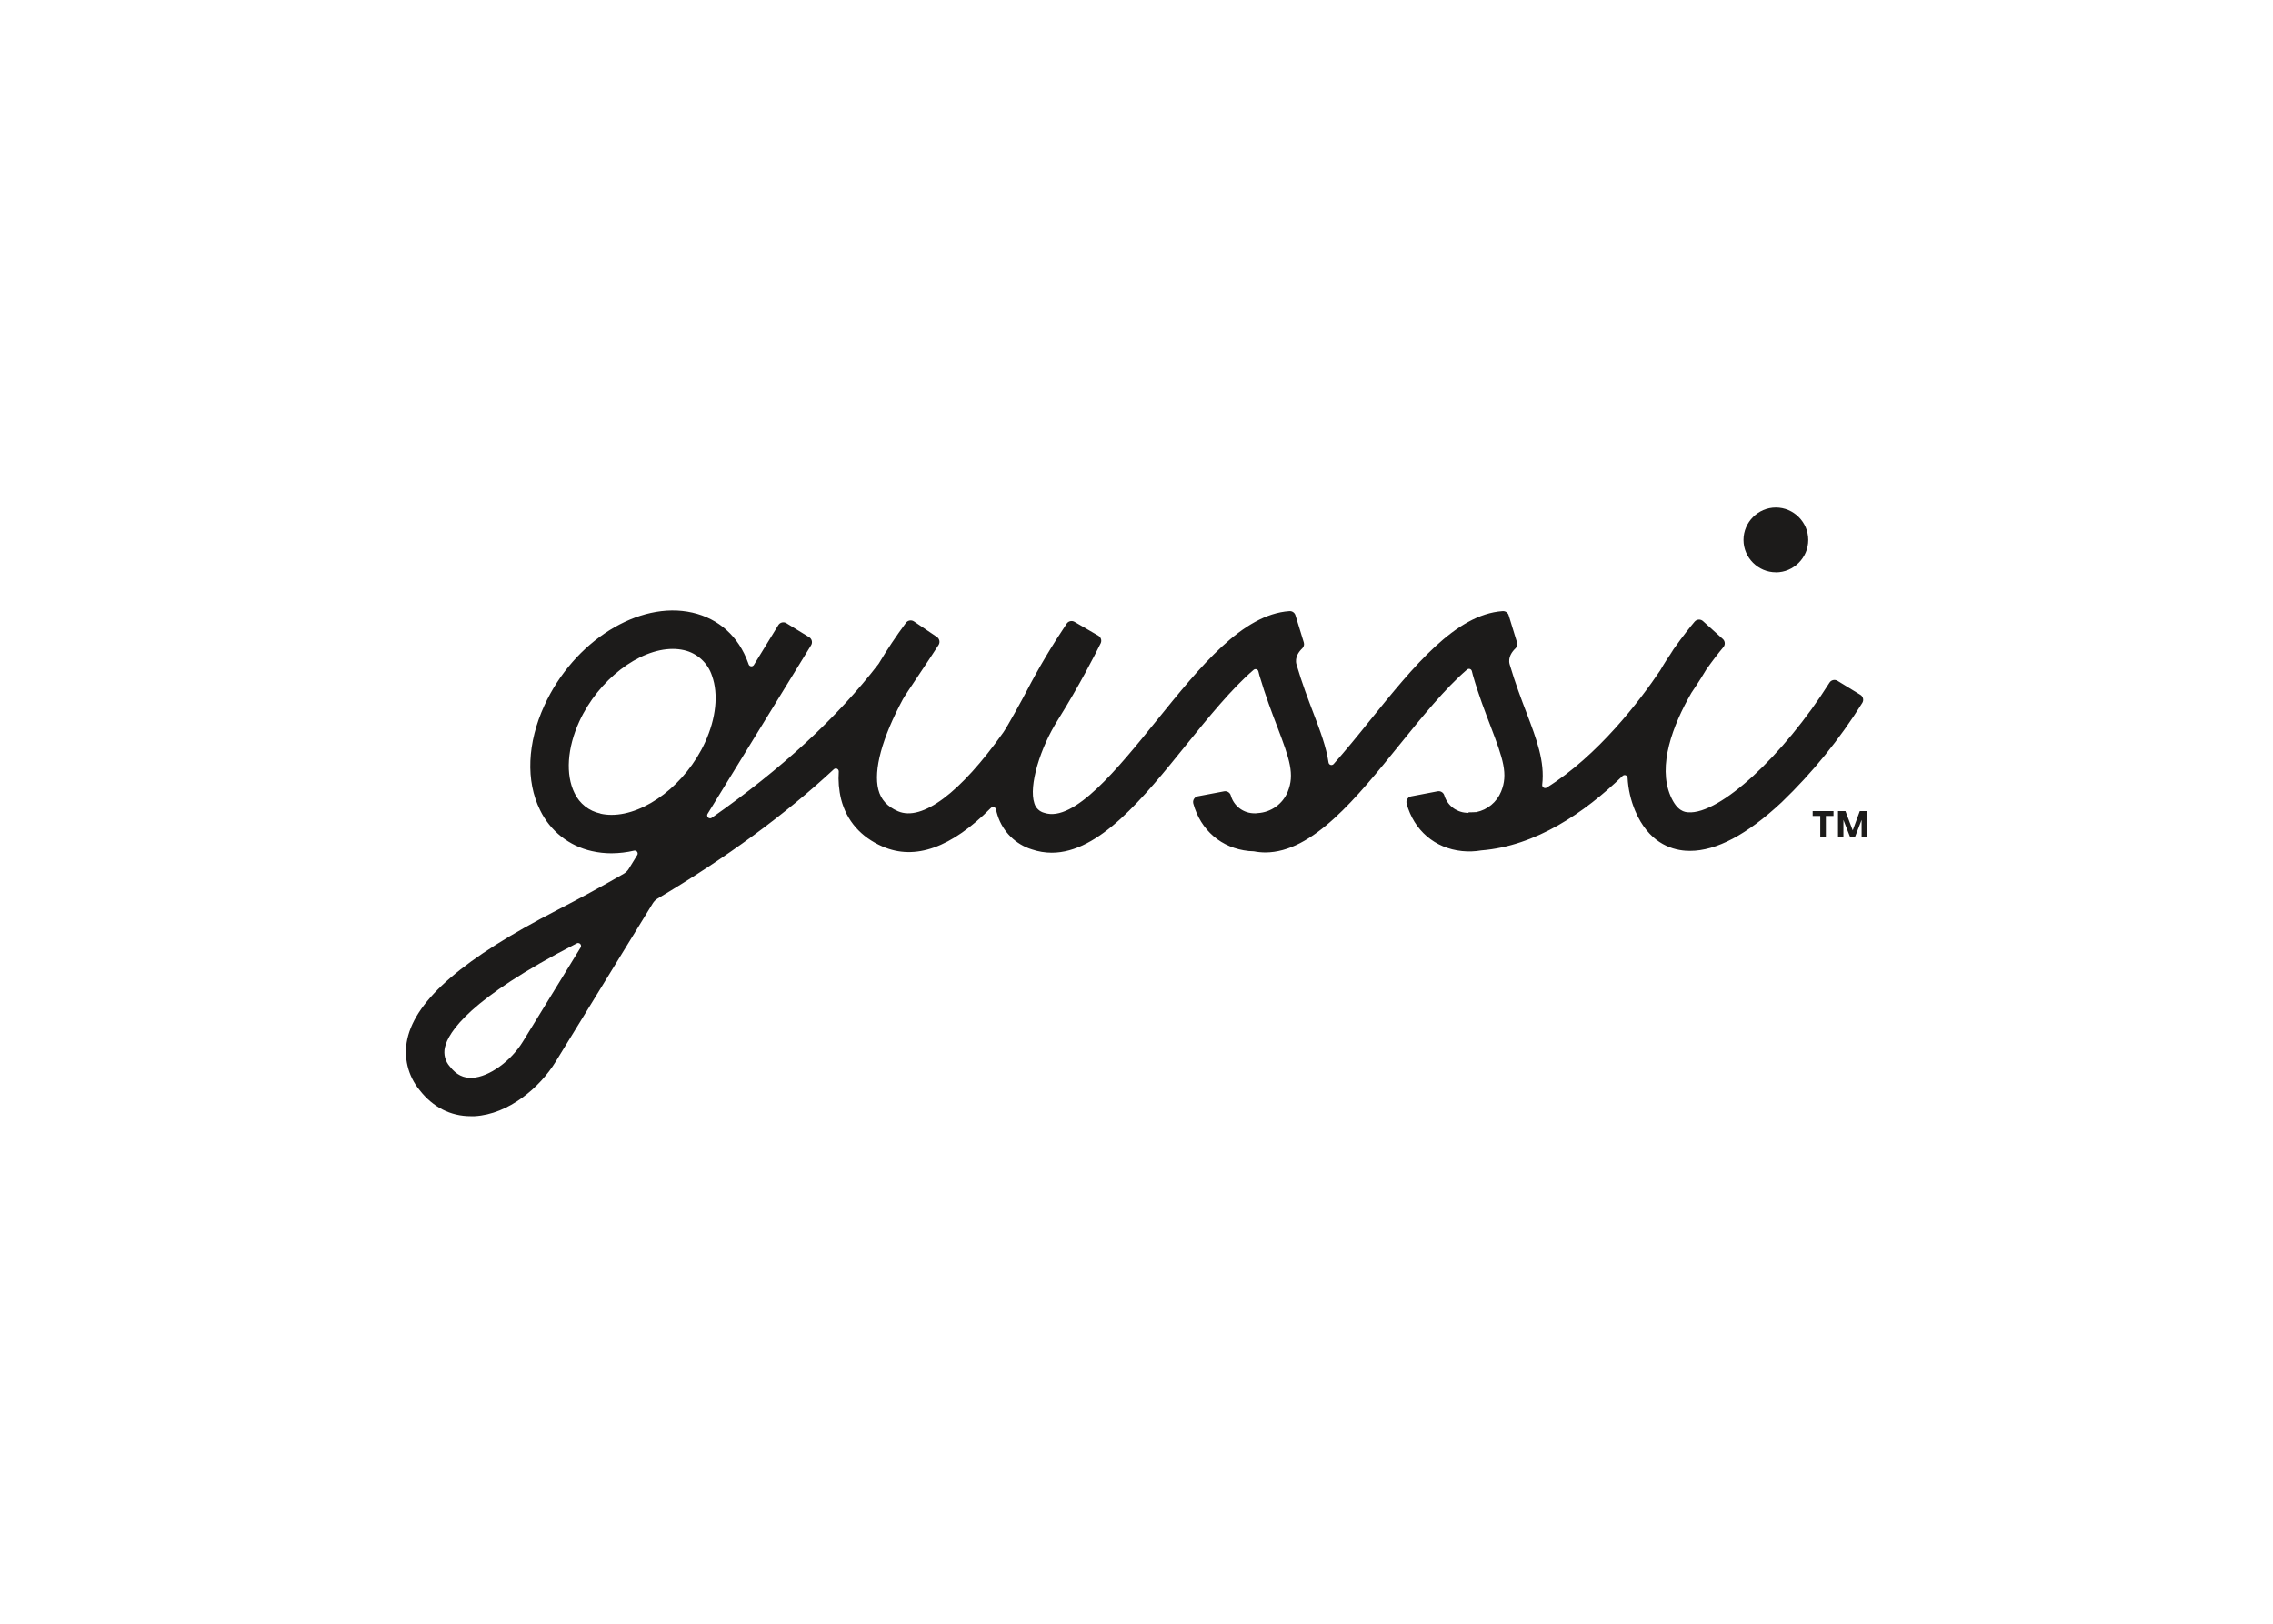
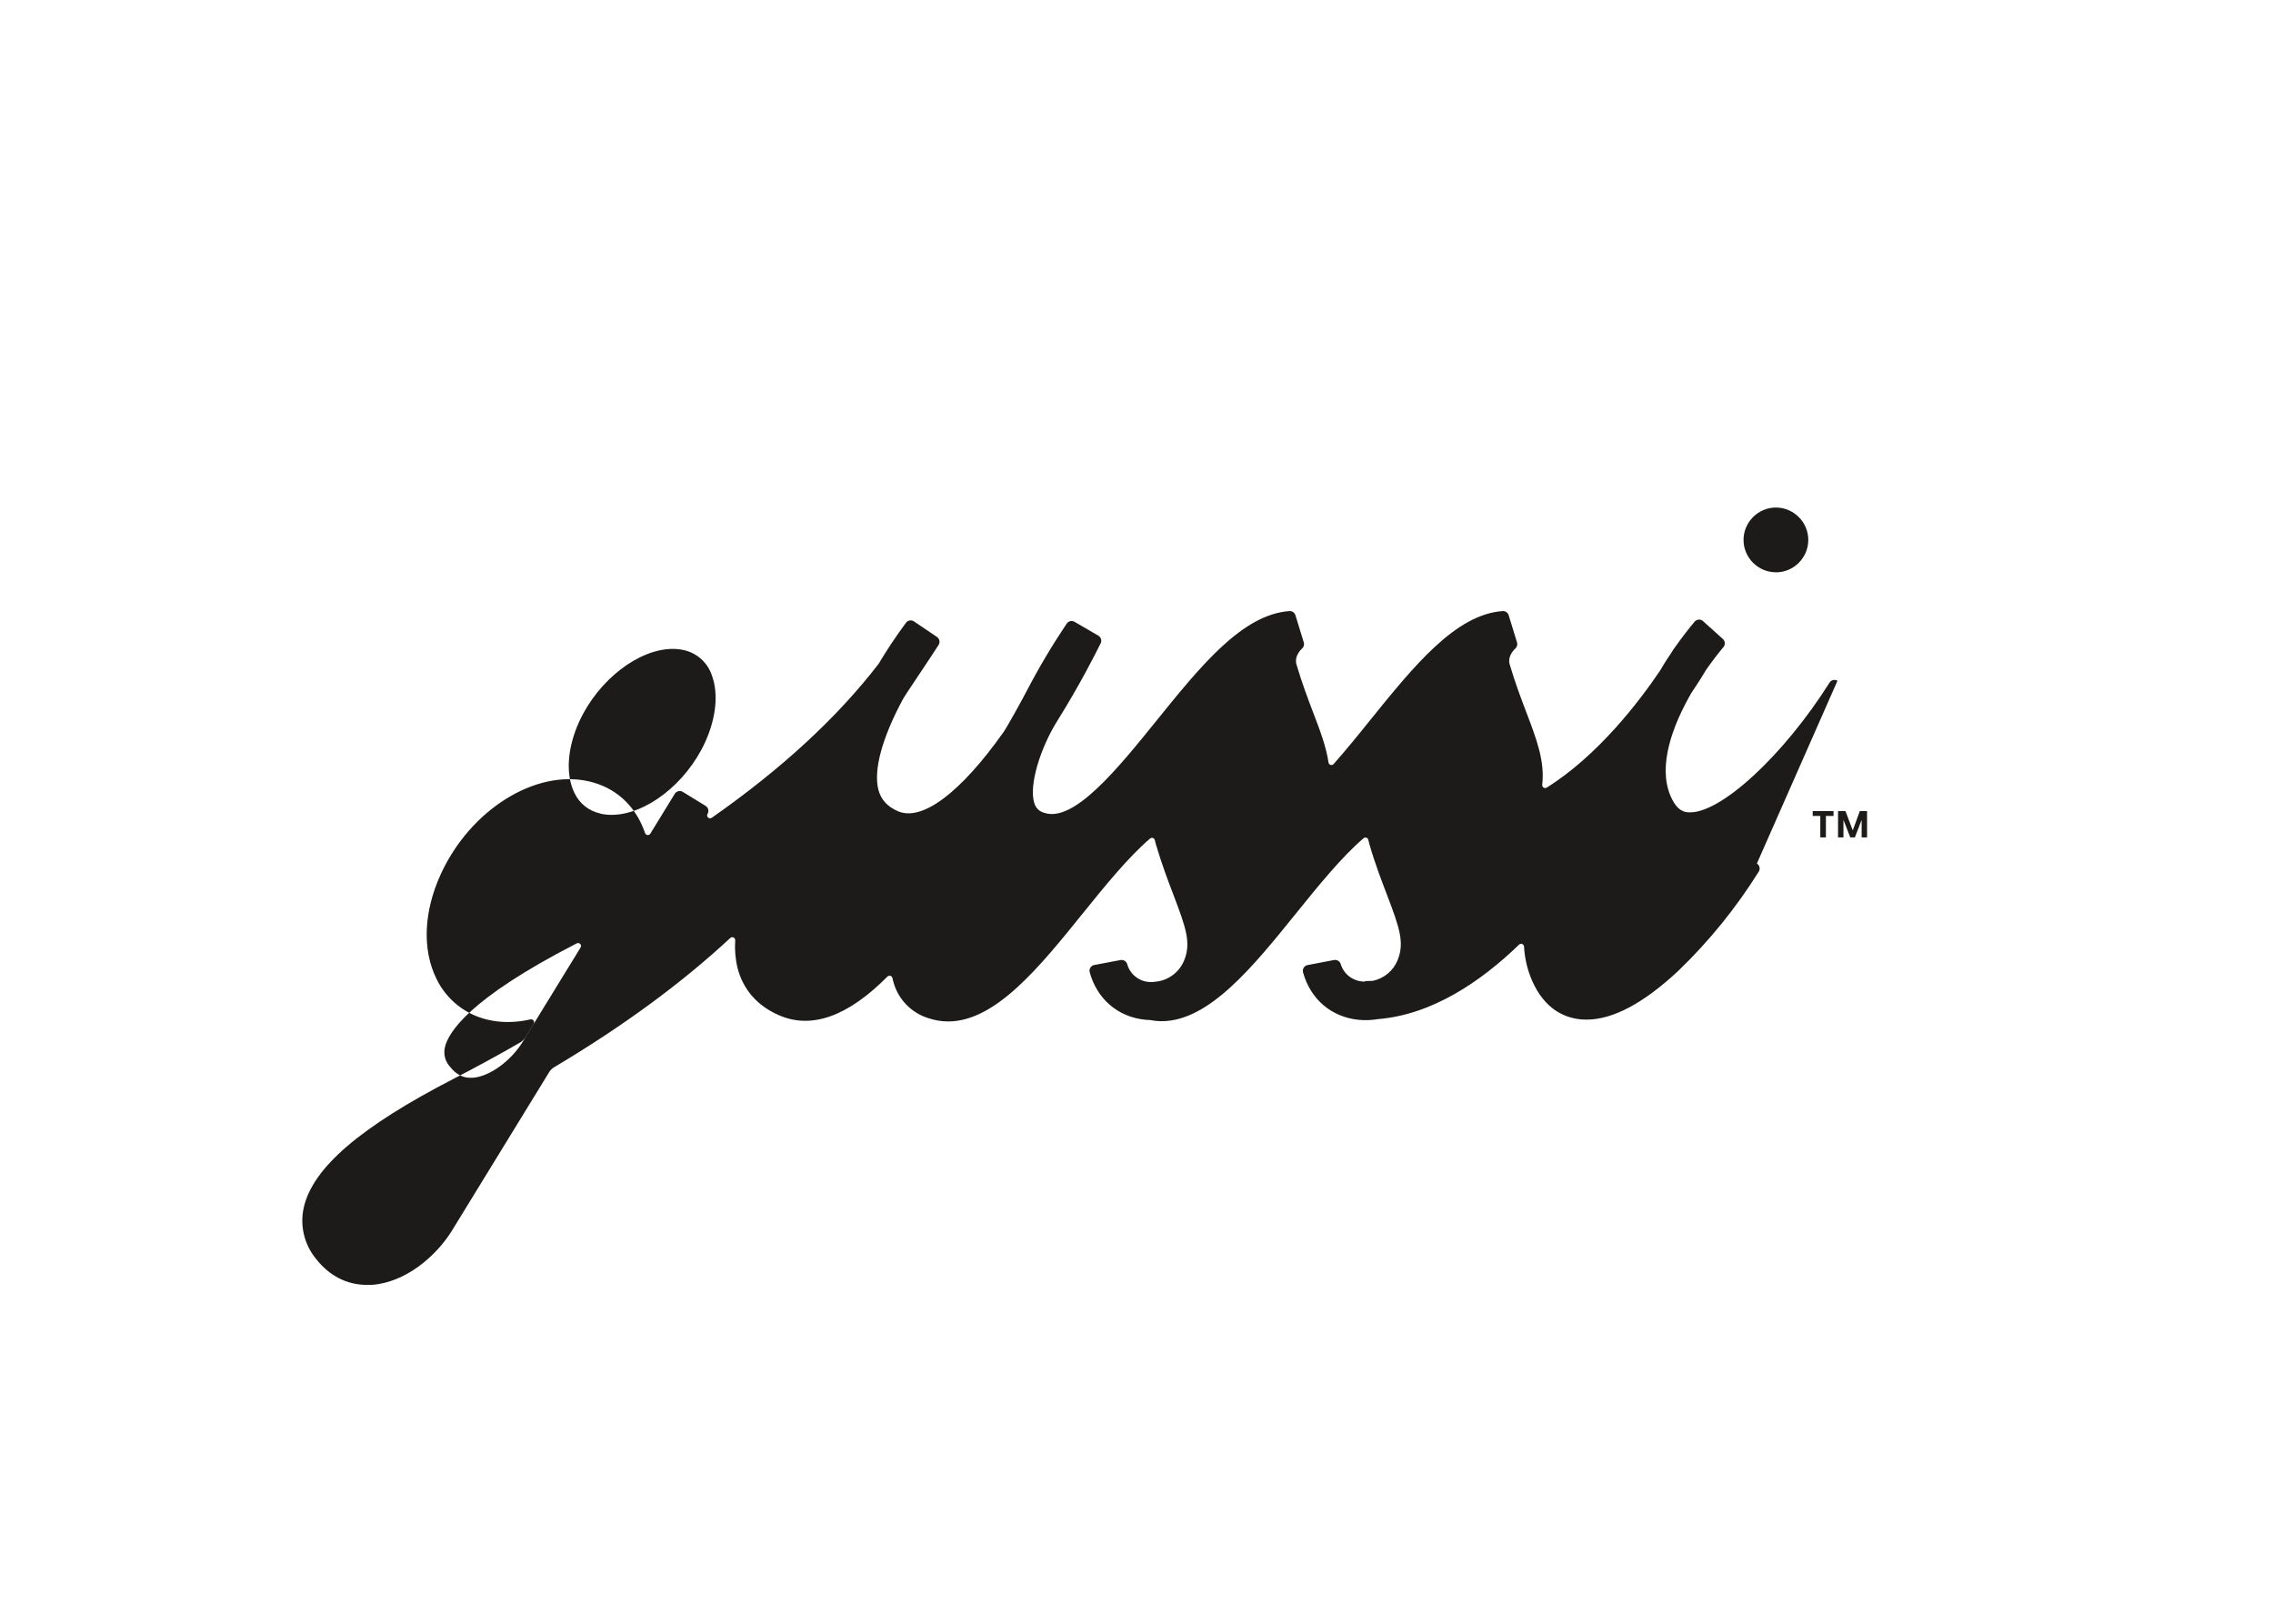
<svg xmlns="http://www.w3.org/2000/svg" clip-rule="evenodd" fill-rule="evenodd" stroke-linejoin="round" stroke-miterlimit="2" viewBox="0 0 560 400">
-   <path d="m779.88 235.17c-.929-.562-2.154-.27-2.73.65-15.75 25-37.6 45.15-48.33 44.36-1.14-.08-3.8-.28-6.08-5.63-4.4-10.33.72-24.08 7.19-35.29 2.54-3.74 4.26-6.57 5.05-7.91 2.12-3 4.17-5.68 5.89-7.71.673-.819.584-2.037-.2-2.75l-6.81-6.14c-.366-.327-.841-.508-1.332-.508-.583 0-1.138.255-1.518.698-1.51 1.78-4.07 5-7 9.13s-.12.22-.31.54c-1.45 2.1-3 4.44-4.46 7-7 10.41-21.31 29.2-38.89 40.14-.154.091-.33.14-.51.14-.548 0-1-.452-1-1 0-.047.003-.094.01-.14.93-8-1.92-15.54-5.33-24.51-1.82-4.77-3.88-10.17-5.79-16.63-.73-2.45.88-4.5 2-5.55.523-.522.716-1.293.5-2l-2.86-9.31c-.273-.894-1.138-1.483-2.07-1.41-16.1 1.12-30.37 18.79-45.46 37.47-4 5-8.23 10.18-12.4 14.89-.189.198-.451.311-.724.311-.485 0-.904-.353-.986-.831-.79-5.39-2.85-10.83-5.18-16.94-1.82-4.77-3.88-10.17-5.79-16.63-.72-2.45.88-4.5 2-5.55.523-.522.716-1.293.5-2l-2.86-9.31c-.272-.89-1.132-1.479-2.06-1.41-16.1 1.12-30.38 18.79-45.47 37.47-13.23 16.38-28.24 34.95-38.38 31.56-1.637-.4-2.942-1.644-3.42-3.26-1-3.07-.5-7.62 1-12.92 1.642-5.553 4.041-10.853 7.13-15.75 7.29-11.69 12.6-22.13 14.56-26.09.454-.935.107-2.076-.79-2.6l-8.17-4.75c-.9-.52-2.062-.257-2.65.6-4.961 7.379-9.508 15.027-13.62 22.91-1.55 3-6.73 12.43-8.07 14.31-14.68 20.72-27.82 30.55-36.06 27-3.7-1.61-5.83-4-6.71-7.38-1.72-6.73 1.27-17.72 8.42-31 .86-1.59 8.46-12.67 12.2-18.54.564-.905.311-2.109-.57-2.71l-7.88-5.33c-.877-.587-2.076-.383-2.71.46-3.358 4.522-6.486 9.212-9.37 14.05-14.14 18.38-33.18 35.947-57.12 52.7-.166.112-.361.172-.561.172-.549 0-1-.451-1-1 0-.18.049-.357.141-.512l35.44-57.73c.566-.933.269-2.167-.66-2.74l-7.82-4.8c-.933-.566-2.167-.269-2.74.66l-8.37 13.65c-.183.289-.502.464-.844.464-.426 0-.807-.271-.946-.674-.06-.18-.12-.35-.19-.53-3.24-9-10-15.1-19.05-17.17-18.36-4.19-40.61 9.77-50.68 31.78-5.85 12.78-6.39 25.81-1.47 35.77 3.437 7.152 9.982 12.338 17.73 14.05 2.202.501 4.452.752 6.71.75 2.613-.013 5.215-.318 7.76-.91.071-.016.143-.024.216-.024.549 0 1 .452 1 1 0 .177-.047.351-.136.504l-2.9 4.72c-.431.71-1.033 1.301-1.75 1.72-7.2 4.16-14.72 8.263-22.56 12.31-32.13 16.54-48.49 30.6-51.49 44.24-1.355 6.149.196 12.591 4.2 17.45 4.57 5.86 10.6 8.93 17.5 8.93h1.33c11.66-.65 22.33-9.83 27.73-18.63l33.24-54.18c.424-.686 1.007-1.259 1.7-1.67 23.533-14 43.63-28.747 60.29-44.24.183-.161.418-.25.661-.25.549 0 1 .452 1 1 0 .017 0 .033-.001.05-.224 3.182.046 6.38.8 9.48 1.88 7.37 6.8 13 14.21 16.19 11.12 4.84 23.55.39 37.08-13.24.188-.195.448-.305.719-.305.476 0 .888.339.981.805.152.713.342 1.417.57 2.11 1.774 5.56 6.17 9.908 11.75 11.62 2.181.737 4.468 1.115 6.77 1.12 16.22 0 31.34-18.72 46-36.9 7.47-9.25 15.55-19.24 23.09-25.7.179-.147.403-.228.635-.228.465 0 .872.325.975.778.1.46.22.94.36 1.42 2.06 6.94 4.21 12.6 6.12 17.59 4.22 11.09 6 16.24 3.53 22.23-1.723 4.159-5.686 6.981-10.18 7.25h-.15v.05c-.556.045-1.114.045-1.67 0-3.481-.246-6.457-2.649-7.43-6-.247-1.025-1.263-1.687-2.3-1.5l-9 1.7c-.94.178-1.627 1.008-1.627 1.965 0 .174.022.347.067.515 2.52 9.15 9.63 15.3 19 16.25.57.06 1.14.08 1.71.1 1.288.253 2.597.384 3.91.39 16.21 0 31.33-18.72 46-36.9 7.48-9.25 15.56-19.25 23.09-25.7.18-.151.408-.235.643-.235.468 0 .876.328.977.785.1.46.22.94.36 1.42 2 6.94 4.21 12.6 6.11 17.59 4.23 11.09 6 16.24 3.53 22.23-1.473 3.596-4.652 6.226-8.46 7-.9.05-1.79.09-2.68.08v.19c-.3 0-.59 0-.88-.05-3.478-.254-6.449-2.654-7.43-6-.318-.966-1.325-1.544-2.32-1.33l-9 1.72c-.94.178-1.627 1.008-1.627 1.965 0 .174.022.347.067.515 2.52 9.15 9.63 15.3 19 16.25 2.184.22 4.387.142 6.55-.23 18.62-1.49 35.31-12.86 48.39-25.51.185-.173.43-.27.683-.27.519 0 .955.403.997.92.212 3.913 1.098 7.759 2.62 11.37 4.47 10.52 11.83 13.2 17.21 13.6.51 0 1 .05 1.56.05 9 0 19.53-5.59 31.36-16.65 10.559-10.154 19.822-21.574 27.58-34 .575-.933.282-2.173-.65-2.75zm-423.3 45.42c-3.889-.809-7.179-3.405-8.87-7-3.11-6.3-2.5-15.45 1.63-24.47 6.58-14.36 20.45-24.85 32-24.85 1.285-.003 2.566.138 3.82.42 4.532 1.014 8.197 4.367 9.61 8.79 2.25 6.24 1.38 14.52-2.37 22.72-6.57 14.37-20.45 24.85-32 24.85-1.285.006-2.566-.131-3.82-.41m-26.55 78c-4.13 6.73-11.55 12.05-17.25 12.37-3.08.18-5.54-1.05-7.72-3.85-1.596-1.764-2.235-4.2-1.71-6.52 1.14-5.21 8.46-16.74 44.65-35.37l.5-.26c.139-.069.292-.106.447-.106.549 0 1 .452 1 1 0 .178-.047.353-.137.506zm428.78-160.58c-6.078 0-11.08-5.002-11.08-11.08s5.002-11.08 11.08-11.08 11.08 5.002 11.08 11.08v.02c0 6.078-5.002 11.08-11.08 11.08m19.72 81.69v1.66h-2.61v7.33h-1.92v-7.33h-2.6v-1.66zm4.09 0 2.49 6.6 2.41-6.6h2.48v9h-1.85v-6l-2.32 6h-1.57l-2.34-6v6h-1.85v-9z" fill="#1c1b1a" fill-rule="nonzero" transform="matrix(.72 0 0 .72 -108.812 -1.622)" />
+   <path d="m779.88 235.17c-.929-.562-2.154-.27-2.73.65-15.75 25-37.6 45.15-48.33 44.36-1.14-.08-3.8-.28-6.08-5.63-4.4-10.33.72-24.08 7.19-35.29 2.54-3.74 4.26-6.57 5.05-7.91 2.12-3 4.17-5.68 5.89-7.71.673-.819.584-2.037-.2-2.75l-6.81-6.14c-.366-.327-.841-.508-1.332-.508-.583 0-1.138.255-1.518.698-1.51 1.78-4.07 5-7 9.13s-.12.22-.31.54c-1.45 2.1-3 4.44-4.46 7-7 10.41-21.31 29.2-38.89 40.14-.154.091-.33.14-.51.14-.548 0-1-.452-1-1 0-.047.003-.094.01-.14.93-8-1.92-15.54-5.33-24.51-1.82-4.77-3.88-10.17-5.79-16.63-.73-2.45.88-4.5 2-5.55.523-.522.716-1.293.5-2l-2.86-9.31c-.273-.894-1.138-1.483-2.07-1.41-16.1 1.12-30.37 18.79-45.46 37.47-4 5-8.23 10.18-12.4 14.89-.189.198-.451.311-.724.311-.485 0-.904-.353-.986-.831-.79-5.39-2.85-10.83-5.18-16.94-1.82-4.77-3.88-10.17-5.79-16.63-.72-2.45.88-4.5 2-5.55.523-.522.716-1.293.5-2l-2.86-9.31c-.272-.89-1.132-1.479-2.06-1.41-16.1 1.12-30.38 18.79-45.47 37.47-13.23 16.38-28.24 34.95-38.38 31.56-1.637-.4-2.942-1.644-3.42-3.26-1-3.07-.5-7.62 1-12.92 1.642-5.553 4.041-10.853 7.13-15.75 7.29-11.69 12.6-22.13 14.56-26.09.454-.935.107-2.076-.79-2.6l-8.17-4.75c-.9-.52-2.062-.257-2.65.6-4.961 7.379-9.508 15.027-13.62 22.91-1.55 3-6.73 12.43-8.07 14.31-14.68 20.72-27.82 30.55-36.06 27-3.7-1.61-5.83-4-6.71-7.38-1.72-6.73 1.27-17.72 8.42-31 .86-1.59 8.46-12.67 12.2-18.54.564-.905.311-2.109-.57-2.71l-7.88-5.33c-.877-.587-2.076-.383-2.71.46-3.358 4.522-6.486 9.212-9.37 14.05-14.14 18.38-33.18 35.947-57.12 52.7-.166.112-.361.172-.561.172-.549 0-1-.451-1-1 0-.18.049-.357.141-.512c.566-.933.269-2.167-.66-2.74l-7.82-4.8c-.933-.566-2.167-.269-2.74.66l-8.37 13.65c-.183.289-.502.464-.844.464-.426 0-.807-.271-.946-.674-.06-.18-.12-.35-.19-.53-3.24-9-10-15.1-19.05-17.17-18.36-4.19-40.61 9.77-50.68 31.78-5.85 12.78-6.39 25.81-1.47 35.77 3.437 7.152 9.982 12.338 17.73 14.05 2.202.501 4.452.752 6.71.75 2.613-.013 5.215-.318 7.76-.91.071-.016.143-.024.216-.024.549 0 1 .452 1 1 0 .177-.047.351-.136.504l-2.9 4.72c-.431.71-1.033 1.301-1.75 1.72-7.2 4.16-14.72 8.263-22.56 12.31-32.13 16.54-48.49 30.6-51.49 44.24-1.355 6.149.196 12.591 4.2 17.45 4.57 5.86 10.6 8.93 17.5 8.93h1.33c11.66-.65 22.33-9.83 27.73-18.63l33.24-54.18c.424-.686 1.007-1.259 1.7-1.67 23.533-14 43.63-28.747 60.29-44.24.183-.161.418-.25.661-.25.549 0 1 .452 1 1 0 .017 0 .033-.001.05-.224 3.182.046 6.38.8 9.48 1.88 7.37 6.8 13 14.21 16.19 11.12 4.84 23.55.39 37.08-13.24.188-.195.448-.305.719-.305.476 0 .888.339.981.805.152.713.342 1.417.57 2.11 1.774 5.56 6.17 9.908 11.75 11.62 2.181.737 4.468 1.115 6.77 1.12 16.22 0 31.34-18.72 46-36.9 7.47-9.25 15.55-19.24 23.09-25.7.179-.147.403-.228.635-.228.465 0 .872.325.975.778.1.46.22.94.36 1.42 2.06 6.94 4.21 12.6 6.12 17.59 4.22 11.09 6 16.24 3.53 22.23-1.723 4.159-5.686 6.981-10.18 7.25h-.15v.05c-.556.045-1.114.045-1.67 0-3.481-.246-6.457-2.649-7.43-6-.247-1.025-1.263-1.687-2.3-1.5l-9 1.7c-.94.178-1.627 1.008-1.627 1.965 0 .174.022.347.067.515 2.52 9.15 9.63 15.3 19 16.25.57.06 1.14.08 1.71.1 1.288.253 2.597.384 3.91.39 16.21 0 31.33-18.72 46-36.9 7.48-9.25 15.56-19.25 23.09-25.7.18-.151.408-.235.643-.235.468 0 .876.328.977.785.1.46.22.94.36 1.42 2 6.94 4.21 12.6 6.11 17.59 4.23 11.09 6 16.24 3.53 22.23-1.473 3.596-4.652 6.226-8.46 7-.9.05-1.79.09-2.68.08v.19c-.3 0-.59 0-.88-.05-3.478-.254-6.449-2.654-7.43-6-.318-.966-1.325-1.544-2.32-1.33l-9 1.72c-.94.178-1.627 1.008-1.627 1.965 0 .174.022.347.067.515 2.52 9.15 9.63 15.3 19 16.25 2.184.22 4.387.142 6.55-.23 18.62-1.49 35.31-12.86 48.39-25.51.185-.173.43-.27.683-.27.519 0 .955.403.997.92.212 3.913 1.098 7.759 2.62 11.37 4.47 10.52 11.83 13.2 17.21 13.6.51 0 1 .05 1.56.05 9 0 19.53-5.59 31.36-16.65 10.559-10.154 19.822-21.574 27.58-34 .575-.933.282-2.173-.65-2.75zm-423.3 45.42c-3.889-.809-7.179-3.405-8.87-7-3.11-6.3-2.5-15.45 1.63-24.47 6.58-14.36 20.45-24.85 32-24.85 1.285-.003 2.566.138 3.82.42 4.532 1.014 8.197 4.367 9.61 8.79 2.25 6.24 1.38 14.52-2.37 22.72-6.57 14.37-20.45 24.85-32 24.85-1.285.006-2.566-.131-3.82-.41m-26.55 78c-4.13 6.73-11.55 12.05-17.25 12.37-3.08.18-5.54-1.05-7.72-3.85-1.596-1.764-2.235-4.2-1.71-6.52 1.14-5.21 8.46-16.74 44.65-35.37l.5-.26c.139-.069.292-.106.447-.106.549 0 1 .452 1 1 0 .178-.047.353-.137.506zm428.78-160.58c-6.078 0-11.08-5.002-11.08-11.08s5.002-11.08 11.08-11.08 11.08 5.002 11.08 11.08v.02c0 6.078-5.002 11.08-11.08 11.08m19.72 81.69v1.66h-2.61v7.33h-1.92v-7.33h-2.6v-1.66zm4.09 0 2.49 6.6 2.41-6.6h2.48v9h-1.85v-6l-2.32 6h-1.57l-2.34-6v6h-1.85v-9z" fill="#1c1b1a" fill-rule="nonzero" transform="matrix(.72 0 0 .72 -108.812 -1.622)" />
</svg>